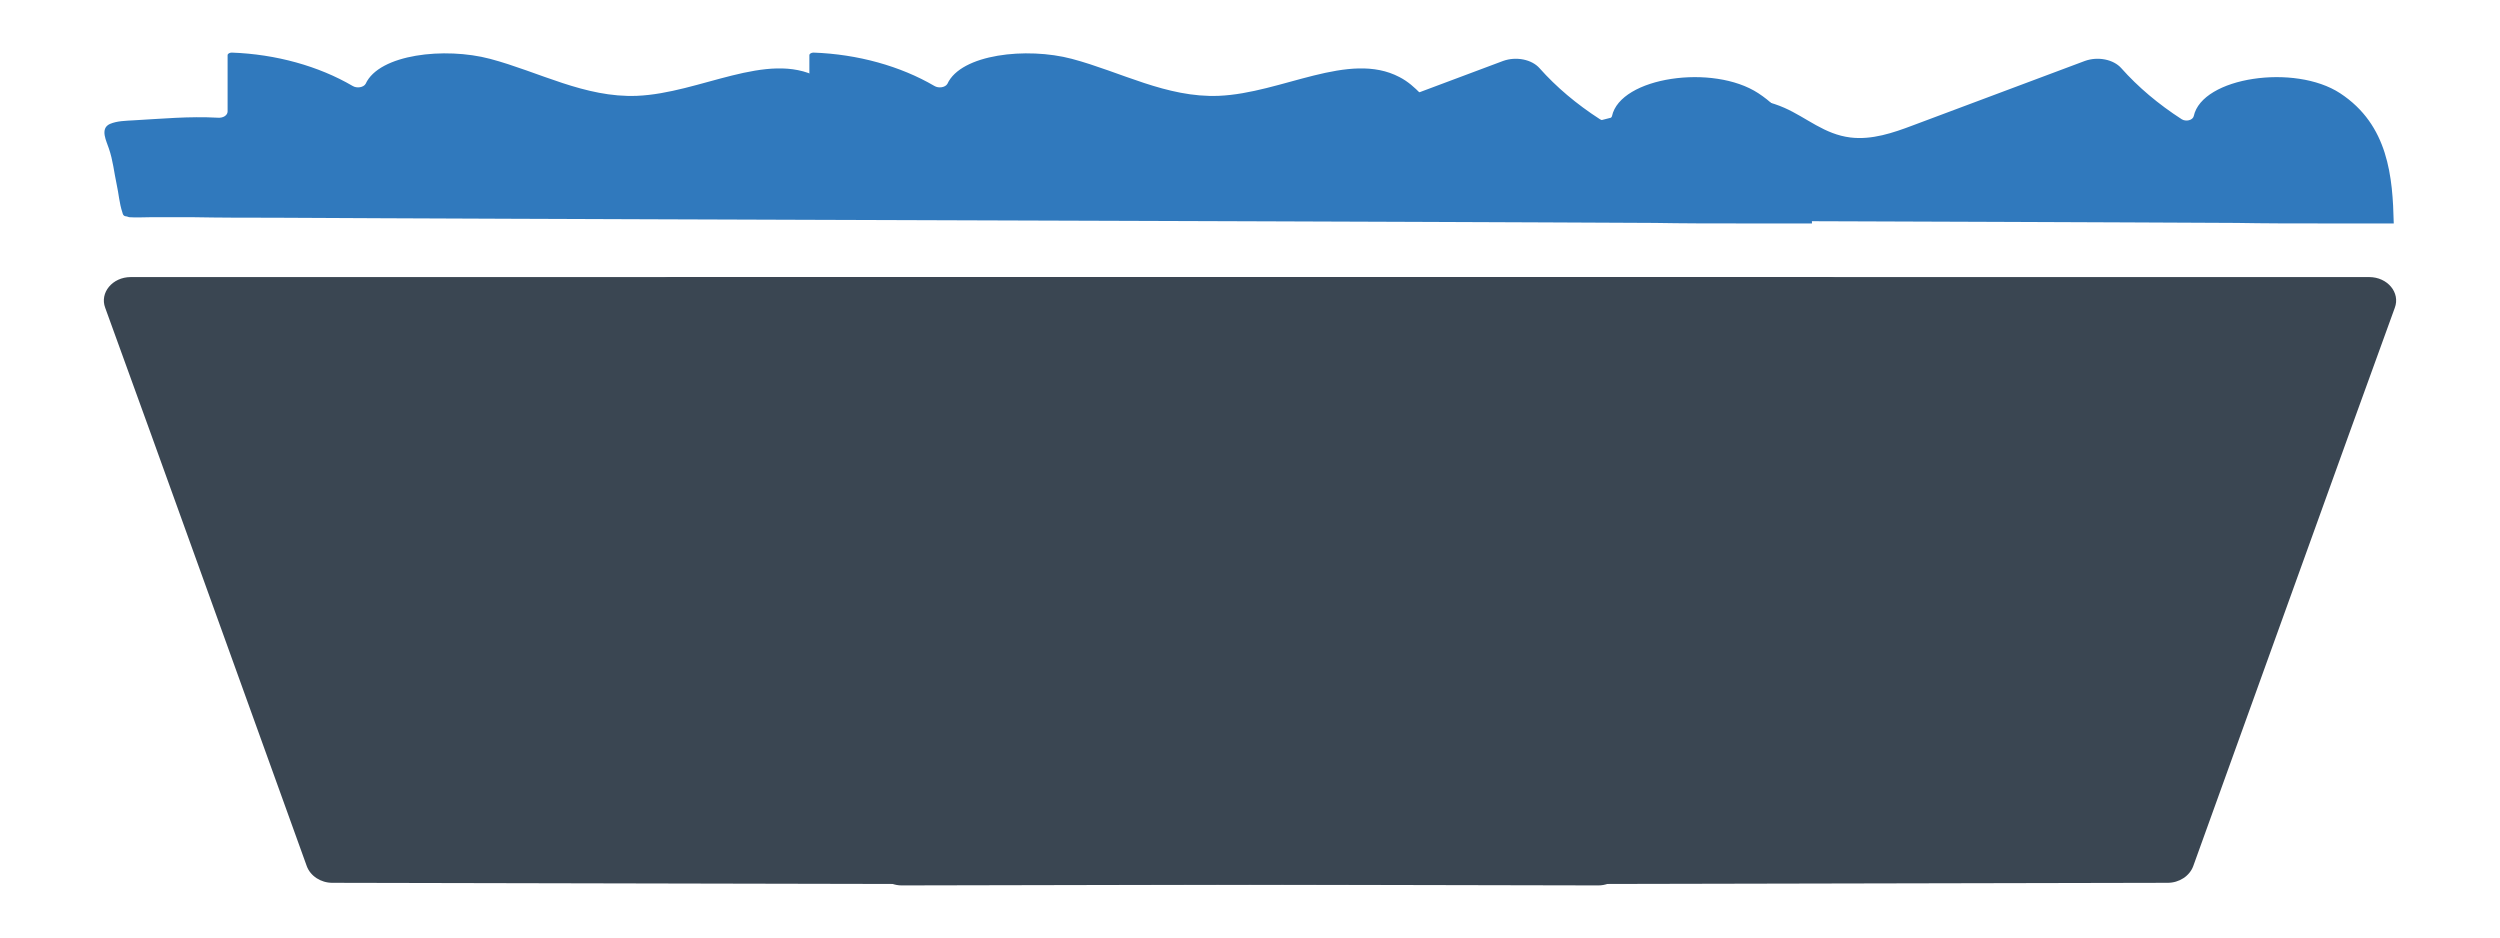
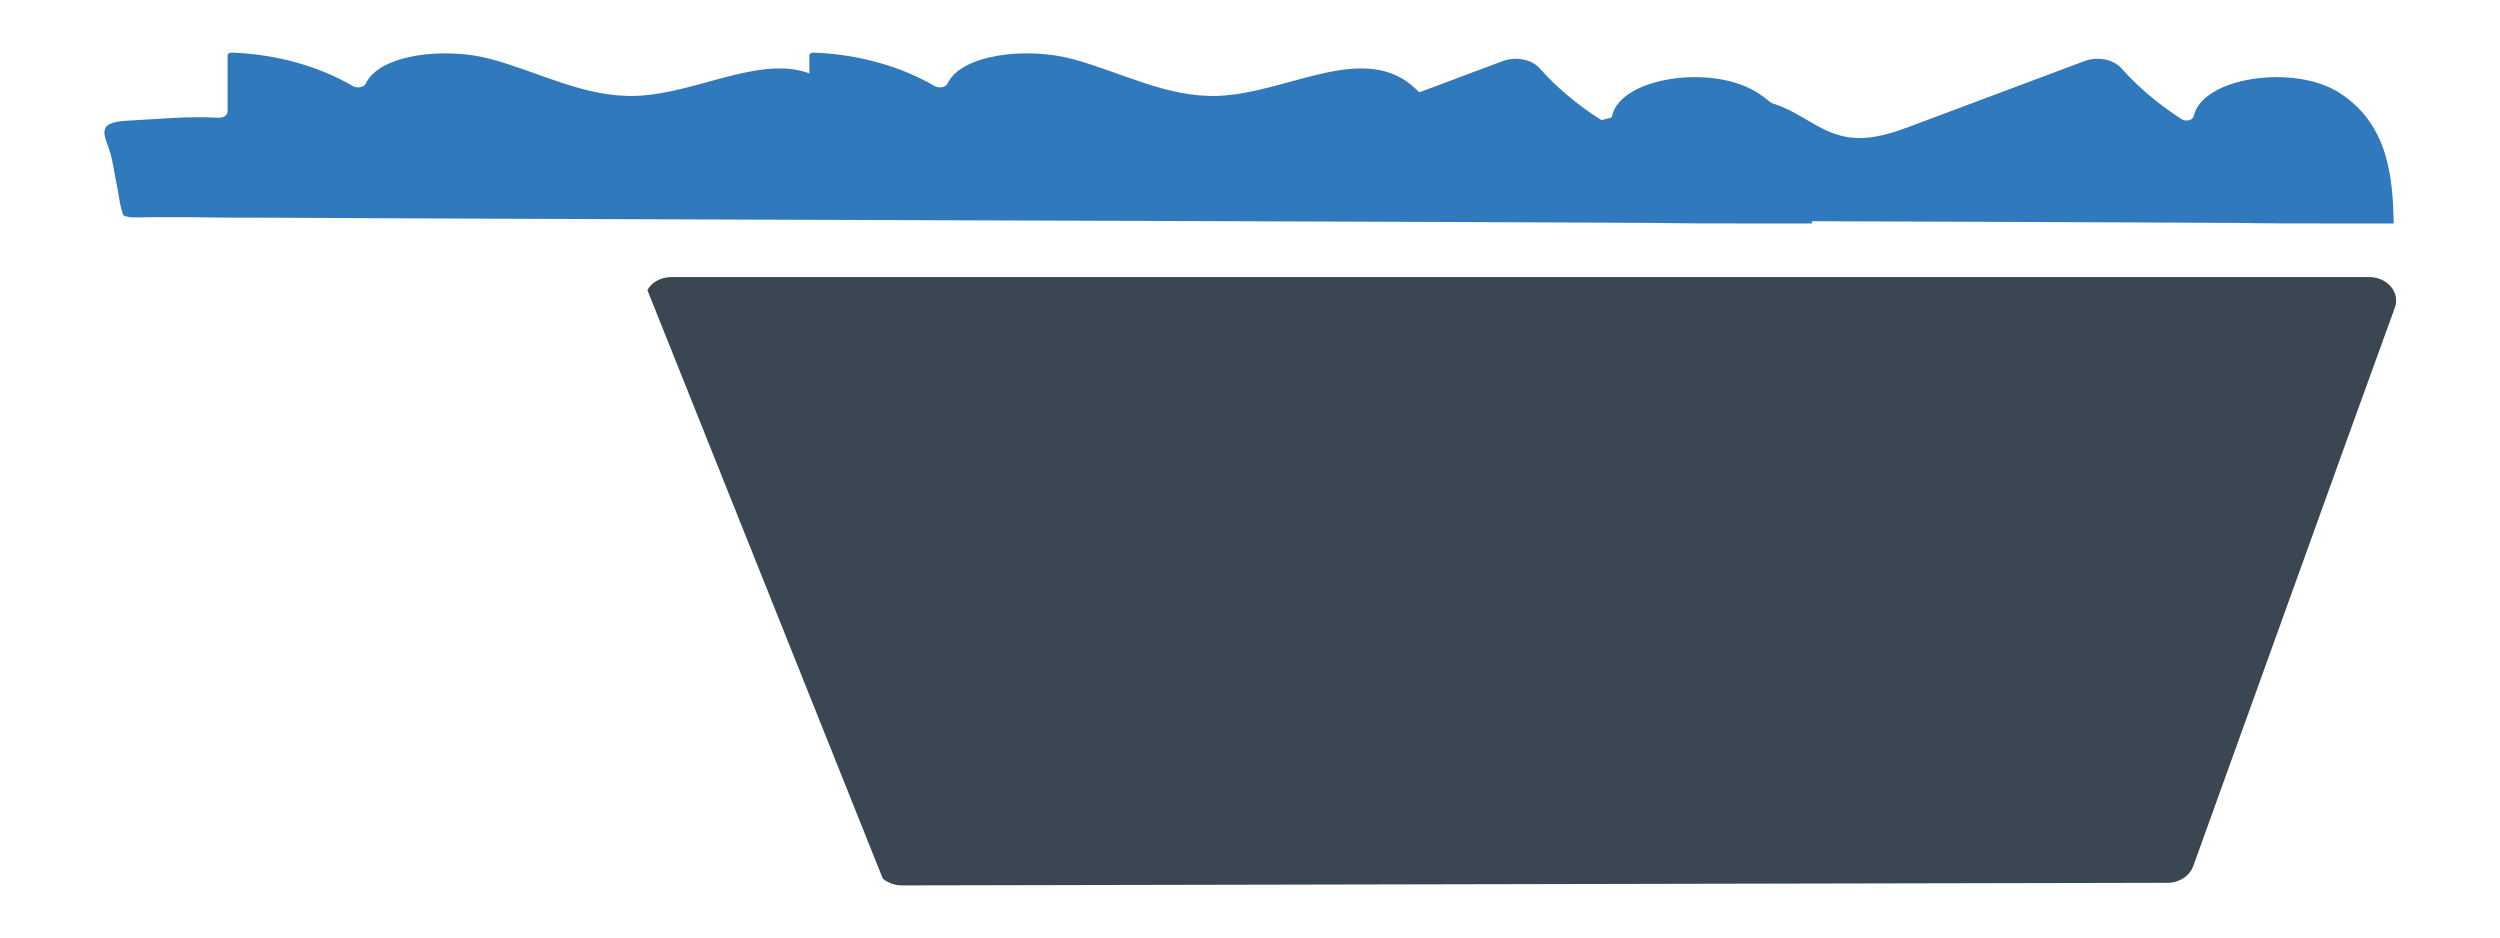
<svg xmlns="http://www.w3.org/2000/svg" version="1.1" id="Layer_1" x="0px" y="0px" viewBox="0 0 480 180" style="enable-background:new 0 0 480 180;" xml:space="preserve">
  <style type="text/css">
	.st0{fill:#3A4652;}
	.st1{fill:#3079BD;}
</style>
  <g>
-     <path class="st0" d="M310.5,168.7c-1,0.8-2.3,1.3-3.6,1.3l-243.1-0.5c-2.2,0-4.2-1.3-4.9-3.2l-30-83.2l-8.7-24   c-1.1-2.9,1.4-5.9,4.9-5.9h325.9c2,0,3.8,1,4.6,2.5L310.5,168.7z" />
    <path class="st0" d="M169.5,168.7c1,0.8,2.3,1.3,3.6,1.3l243.1-0.5c2.2,0,4.2-1.3,4.9-3.2l30-83.2l8.7-24c1.1-2.9-1.4-5.9-4.9-5.9   H128.9c-2,0-3.8,1-4.6,2.5L169.5,168.7z" />
    <g id="Dump_truck_4_">
      <path class="st1" d="M24,41.5c-0.3-0.1-0.4-0.3-0.5-0.7c-0.6-1.8-0.7-3.6-1.1-5.4c-0.5-2.3-0.7-4.6-1.5-6.9    c-0.4-1.3-1.8-3.8,0.2-4.7c1.4-0.6,3-0.6,4.6-0.7c5.4-0.3,10.6-0.8,16.1-0.5c1.1,0.1,1.9-0.5,1.9-1.2l0-10.8    c0-0.3,0.4-0.5,0.8-0.5c8.5,0.3,16.7,2.6,23.2,6.4c0.8,0.5,2.1,0.3,2.5-0.4c2.6-5.7,15.2-7.1,23.9-4.8c9.4,2.5,18.2,7.5,28.2,7.1    c12.1-0.5,25-8.7,34.7-3.6c3.3,1.7,5,4.6,7.9,6.8c8,5.9,21.8,3.9,32.7,1c10.8-2.9,23.5-6.2,33.3-1.9c4.3,1.9,7.7,5.1,12.7,5.7    c4.1,0.5,8.2-0.9,11.9-2.3l33.1-12.4c2.5-0.9,5.5-0.3,7,1.4c3.2,3.6,7.1,6.9,11.6,9.8c0.8,0.5,2.1,0.2,2.3-0.6    c1.6-7.5,19.4-10.1,28.1-4.4c9.3,6.1,10.1,16.1,10.3,25c-1.2,0-2.4,0-3.7,0c-3.5,0-6.9,0-10.4,0c-5.4,0-10.7,0-16.1-0.1    c-7,0-13.9-0.1-20.9-0.1c-8.2,0-16.5-0.1-24.7-0.1c-9.2,0-18.4-0.1-27.5-0.1c-9.8,0-19.6-0.1-29.4-0.1c-10.1,0-20.2-0.1-30.3-0.1    c-10.1,0-20.2-0.1-30.3-0.1c-9.8,0-19.5-0.1-29.3-0.1c-9.1,0-18.2-0.1-27.4-0.1c-8.2,0-16.3-0.1-24.5-0.1    c-6.9,0-13.7-0.1-20.6-0.1c-5.3,0-10.5,0-15.8-0.1c-2.7,0-5.4,0-8,0c-1.4,0-2.8,0.1-4.2,0C24.5,41.6,24.2,41.5,24,41.5z" />
    </g>
    <g id="Dump_truck_5_">
      <path class="st1" d="M135.7,41.5c-0.3-0.1-0.4-0.3-0.5-0.7c-0.6-1.8-0.7-3.6-1.1-5.4c-0.5-2.3-0.7-4.6-1.5-6.9    c-0.4-1.3-1.8-3.8,0.2-4.7c1.4-0.6,3-0.6,4.6-0.7c5.4-0.3,10.6-0.8,16.1-0.5c1.1,0.1,1.9-0.5,1.9-1.2l0-10.8    c0-0.3,0.4-0.5,0.8-0.5c8.5,0.3,16.7,2.6,23.2,6.4c0.8,0.5,2.1,0.3,2.5-0.4c2.6-5.7,15.2-7.1,23.9-4.8c9.4,2.5,18.2,7.5,28.2,7.1    c12.1-0.5,25-8.7,34.7-3.6c3.3,1.7,5,4.6,7.9,6.8c8,5.9,21.8,3.9,32.7,1c10.8-2.9,23.5-6.2,33.3-1.9c4.3,1.9,7.7,5.1,12.7,5.7    c4.1,0.5,8.2-0.9,11.9-2.3l33.1-12.4c2.5-0.9,5.5-0.3,7,1.4c3.2,3.6,7.1,6.9,11.6,9.8c0.8,0.5,2.1,0.2,2.3-0.6    c1.6-7.5,19.4-10.1,28.1-4.4c9.3,6.1,10.1,16.1,10.3,25c-1.2,0-2.4,0-3.7,0c-3.5,0-6.9,0-10.4,0c-5.4,0-10.7,0-16.1-0.1    c-7,0-13.9-0.1-20.9-0.1c-8.2,0-16.5-0.1-24.7-0.1c-9.2,0-18.4-0.1-27.5-0.1c-9.8,0-19.6-0.1-29.4-0.1c-10.1,0-20.2-0.1-30.3-0.1    c-10.1,0-20.2-0.1-30.3-0.1c-9.8,0-19.5-0.1-29.3-0.1c-9.1,0-18.2-0.1-27.4-0.1c-8.2,0-16.3-0.1-24.5-0.1    c-6.9,0-13.7-0.1-20.6-0.1c-5.3,0-10.5,0-15.8-0.1c-2.7,0-5.4,0-8,0c-1.4,0-2.8,0.1-4.2,0C136.1,41.6,135.9,41.5,135.7,41.5z" />
    </g>
  </g>
</svg>